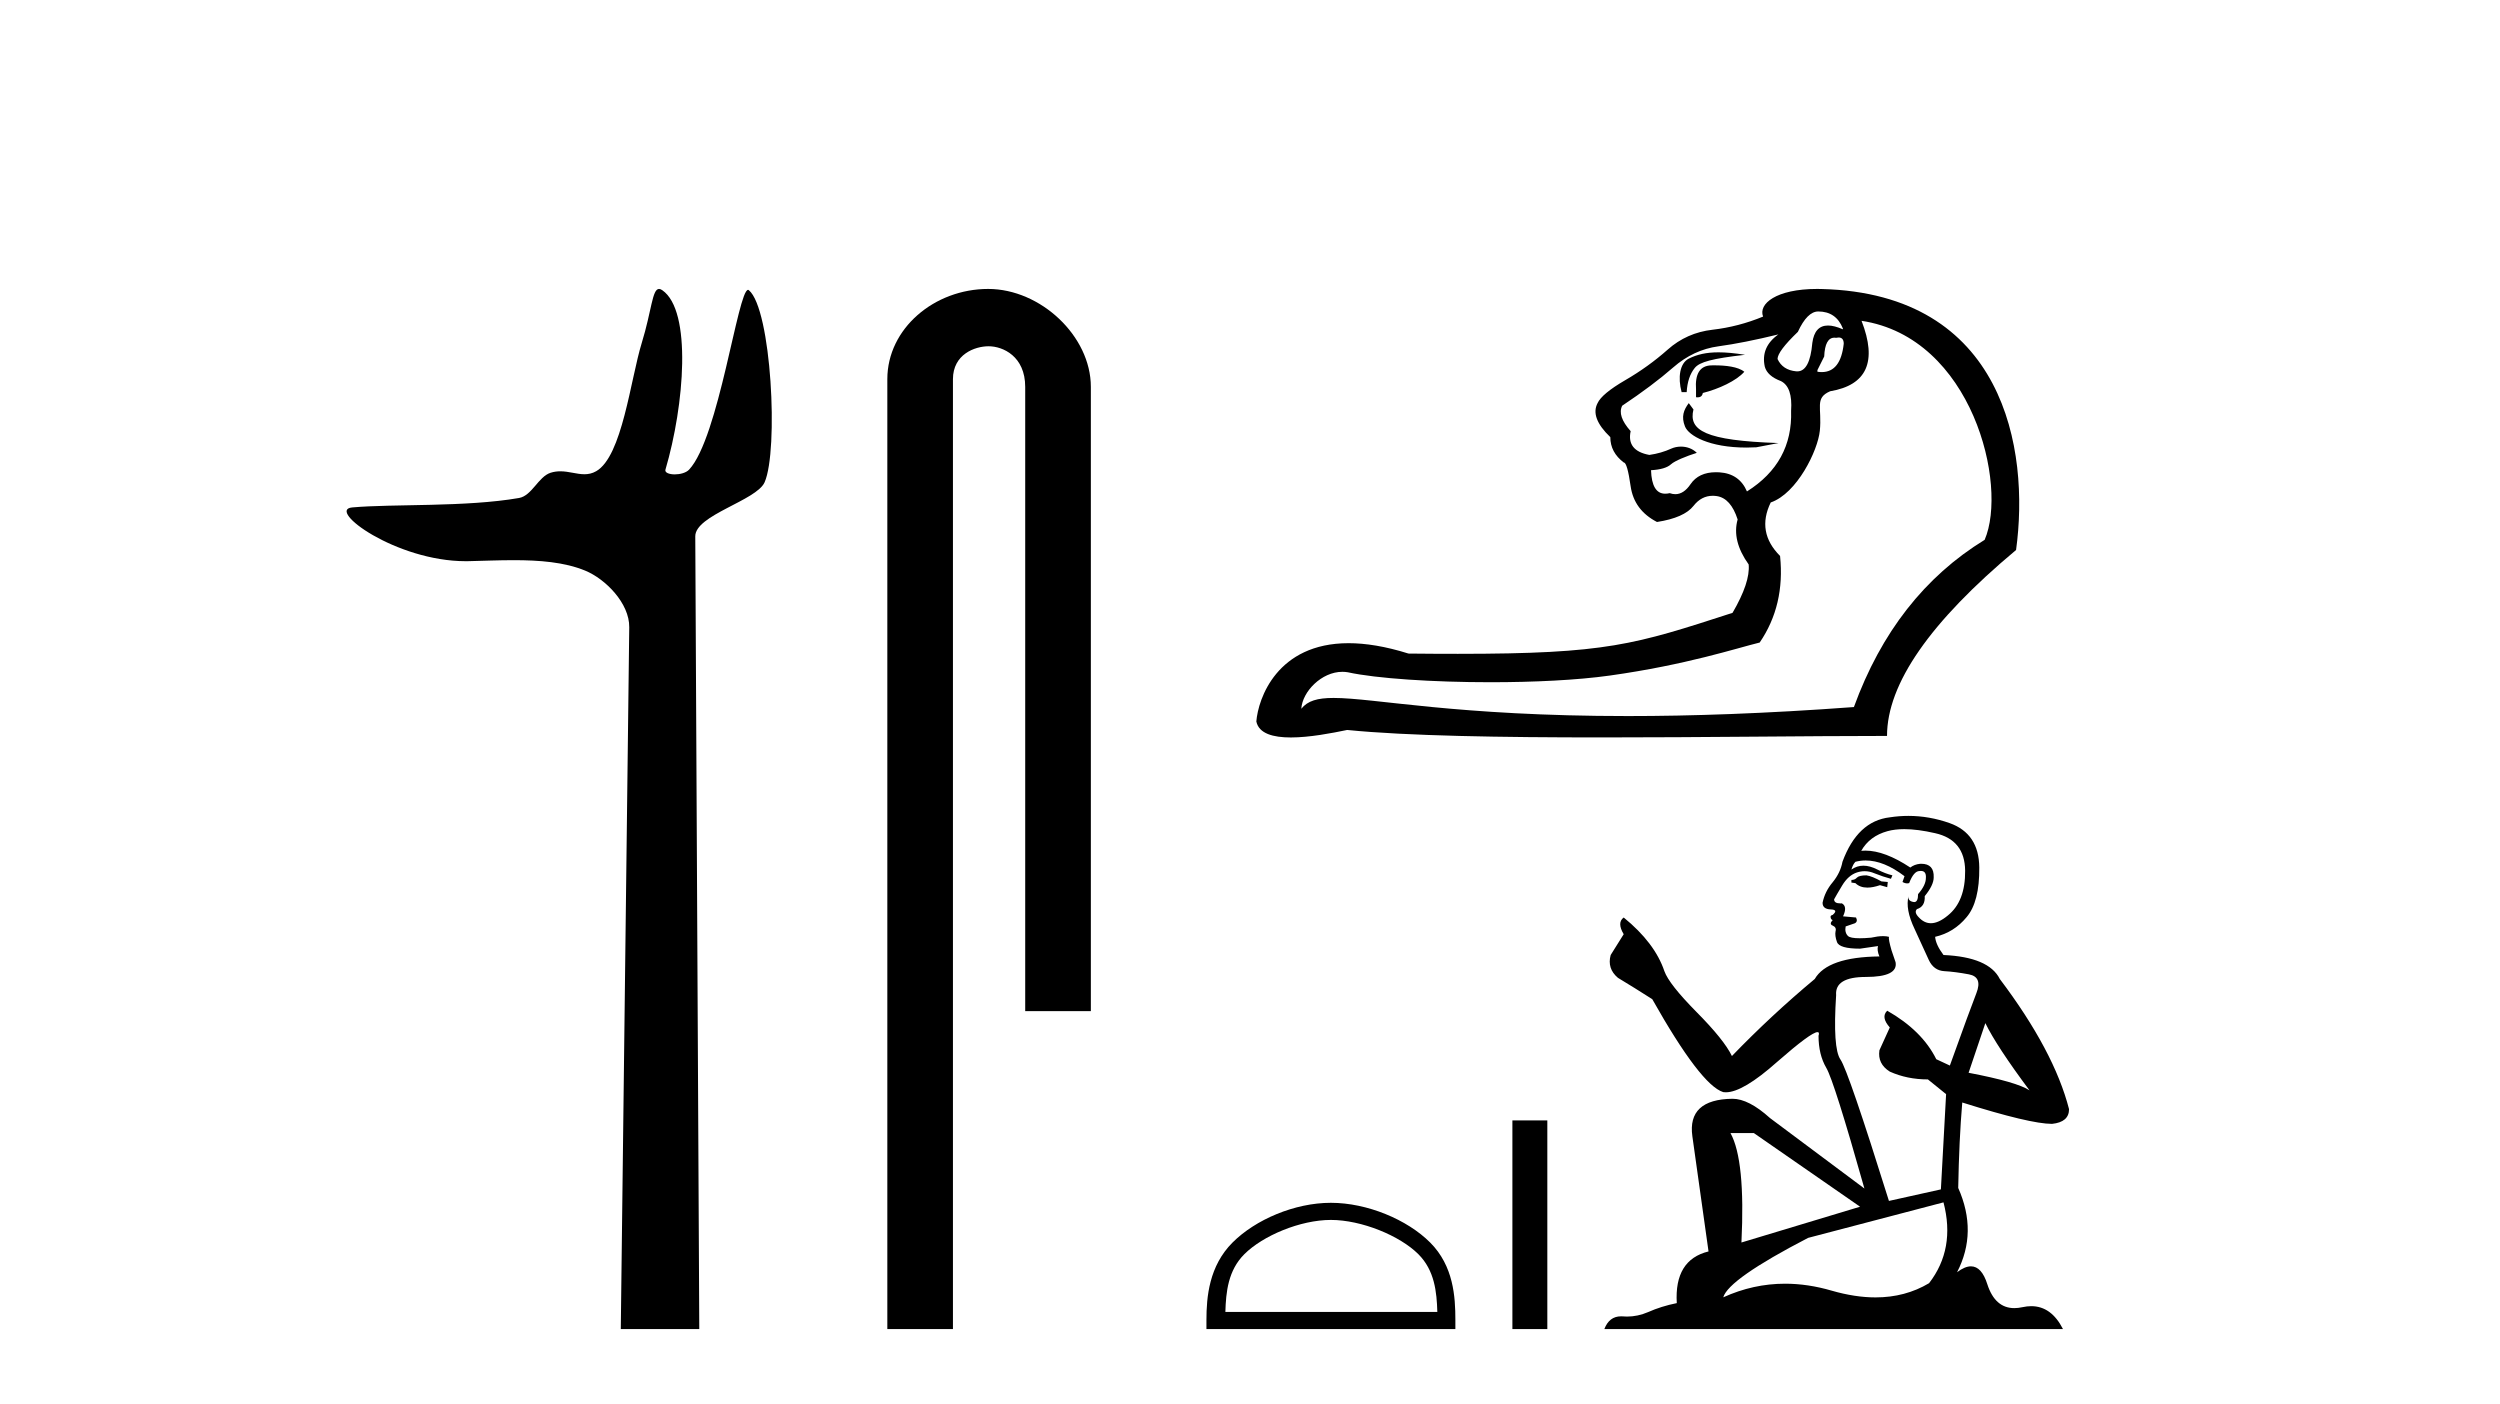
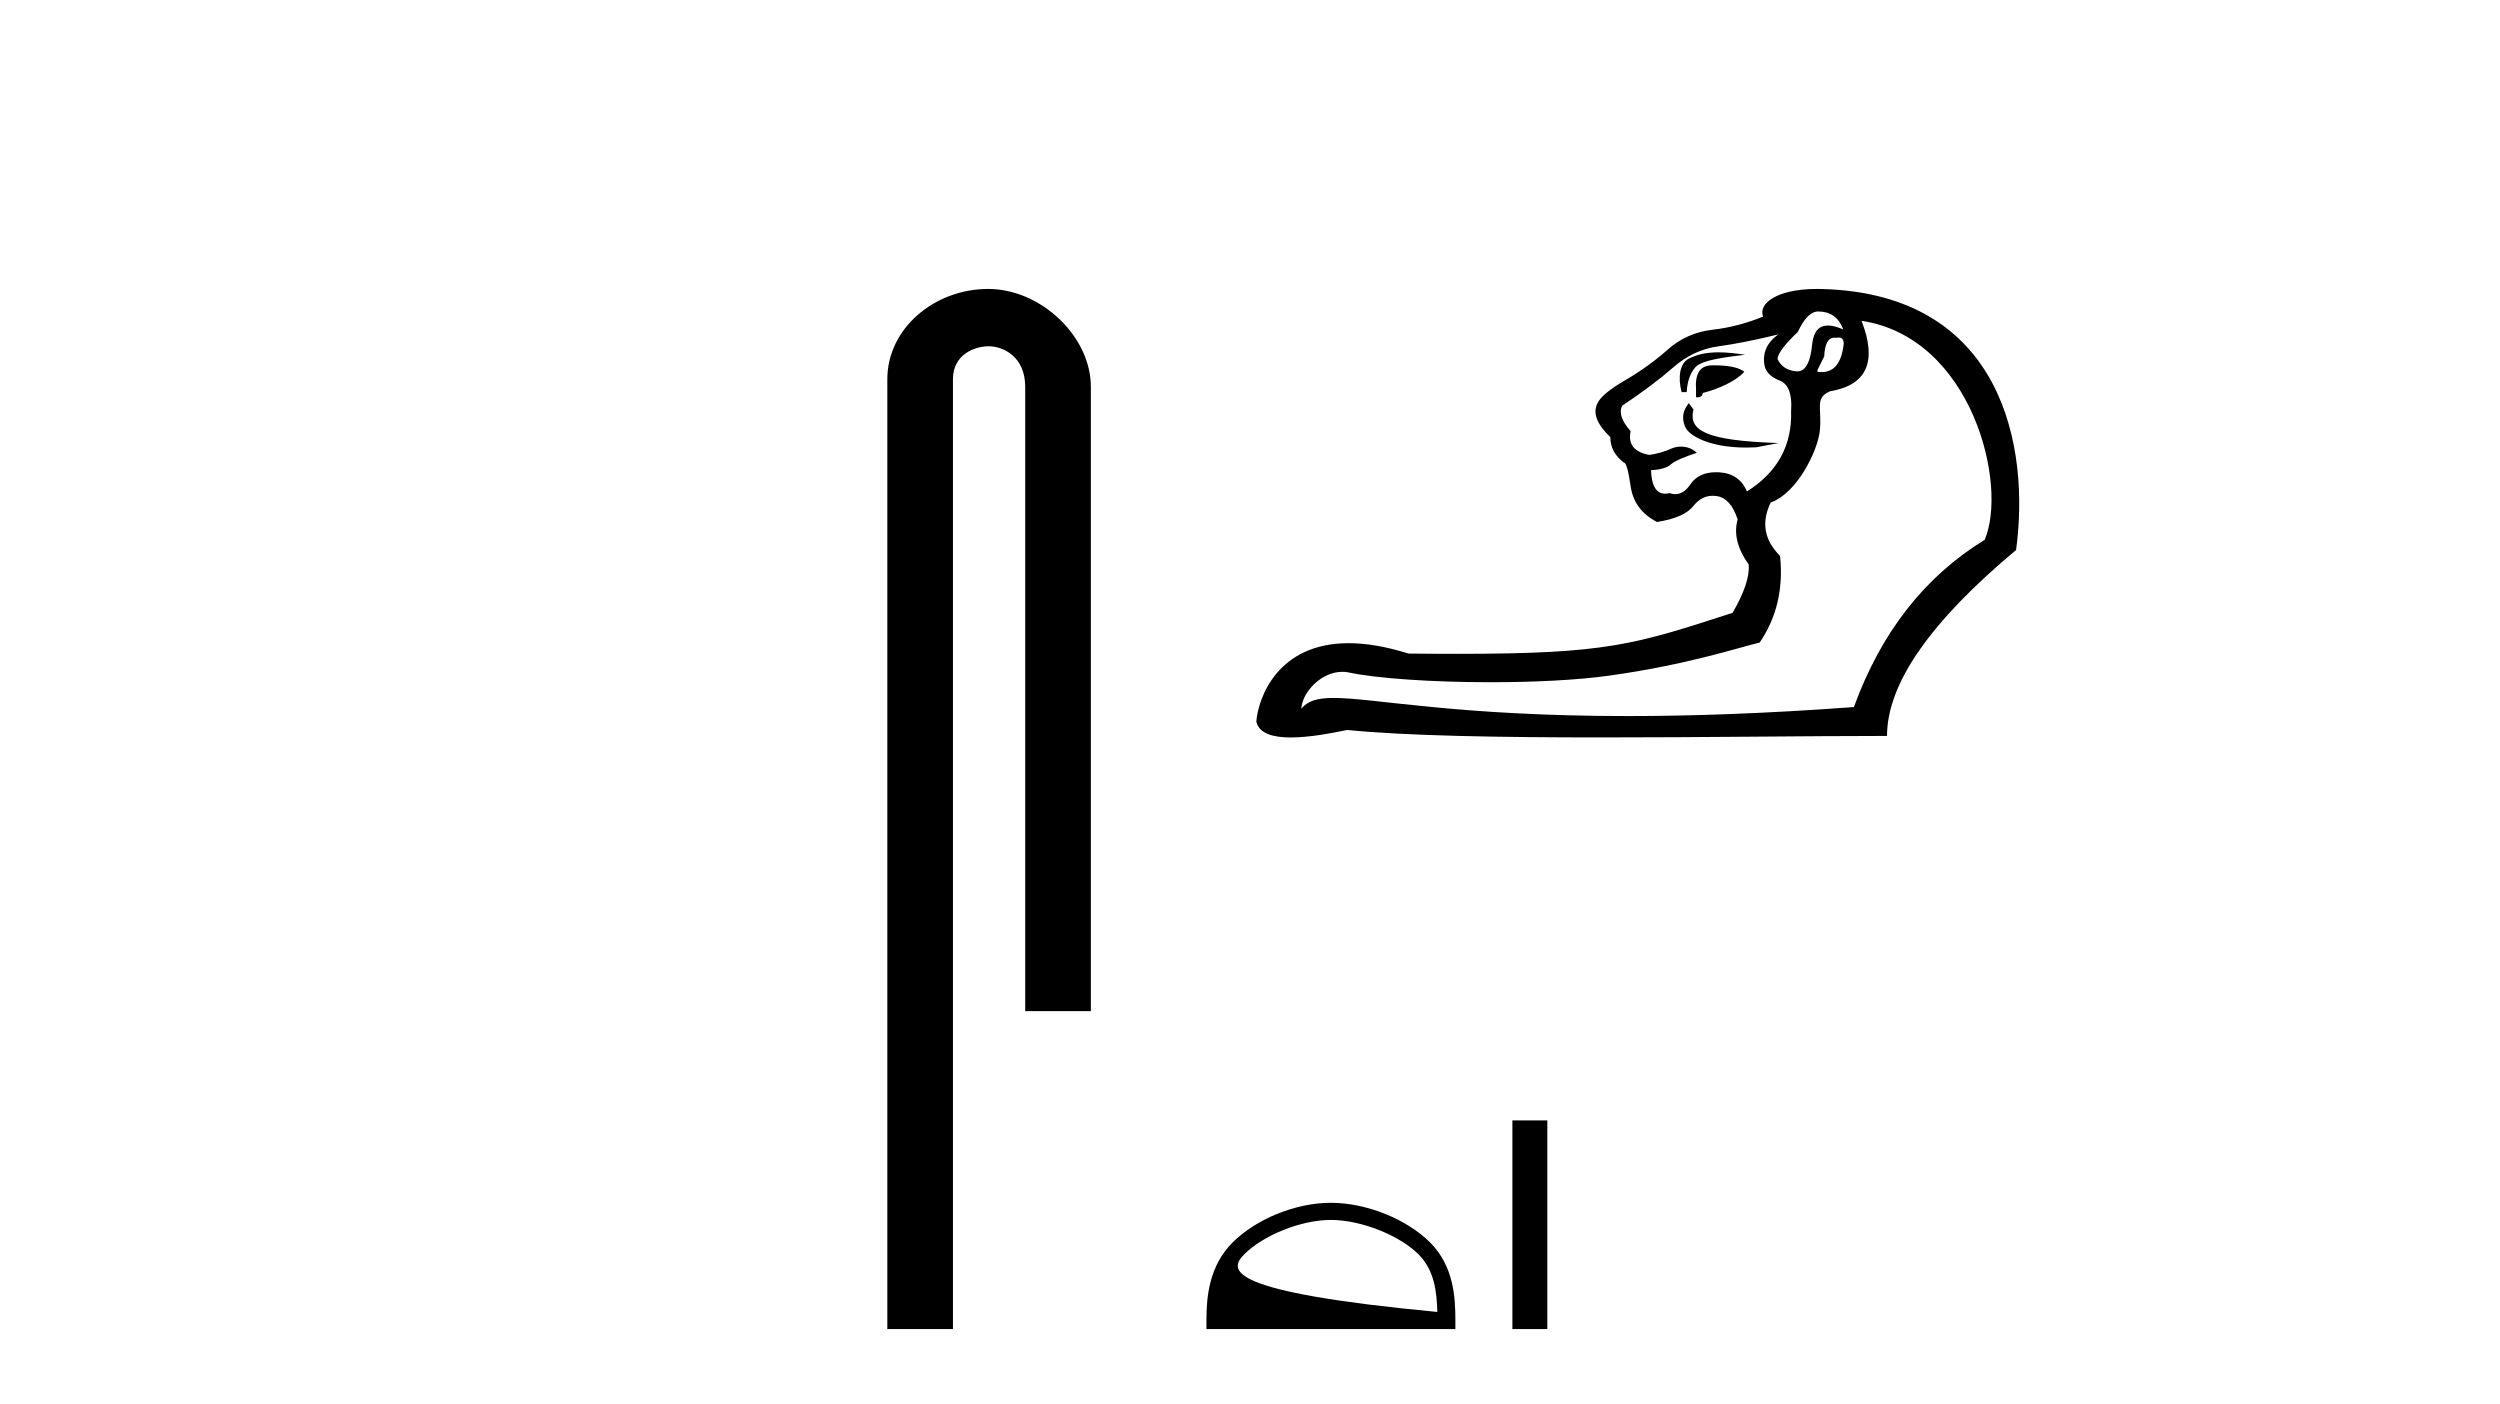
<svg xmlns="http://www.w3.org/2000/svg" width="73.0" height="41.0">
-   <path d="M 19.244 8.437 C 19.043 8.437 19.029 9.073 18.739 10.014 C 18.41 11.085 18.169 13.325 17.409 13.759 C 17.293 13.826 17.179 13.848 17.065 13.848 C 16.839 13.848 16.61 13.762 16.361 13.762 C 16.269 13.762 16.174 13.774 16.076 13.805 C 15.72 13.92 15.532 14.475 15.157 14.541 C 13.601 14.812 11.474 14.71 10.285 14.817 C 9.521 14.885 11.56 16.387 13.599 16.387 C 13.628 16.387 13.657 16.387 13.686 16.386 C 14.109 16.377 14.556 16.357 15 16.357 C 15.744 16.357 16.481 16.412 17.087 16.662 C 17.682 16.907 18.383 17.618 18.374 18.316 L 18.127 38.809 L 20.419 38.809 L 20.302 15.661 C 20.299 15.039 22.092 14.618 22.327 14.081 C 22.736 13.147 22.527 9.027 21.867 8.474 C 21.86 8.467 21.852 8.464 21.844 8.464 C 21.547 8.464 20.993 12.785 20.121 13.714 C 20.032 13.808 19.856 13.852 19.704 13.852 C 19.541 13.852 19.405 13.802 19.431 13.714 C 19.986 11.827 20.209 9.075 19.339 8.474 C 19.303 8.449 19.272 8.437 19.244 8.437 Z" style="fill:#000000;stroke:none" />
  <path d="M 28.854 8.437 C 27.285 8.437 25.91 9.591 25.91 11.072 L 25.91 38.809 L 27.826 38.809 L 27.826 11.072 C 27.826 10.346 28.465 10.111 28.867 10.111 C 29.288 10.111 29.936 10.406 29.936 11.296 L 29.936 29.526 L 31.853 29.526 L 31.853 11.296 C 31.853 9.813 30.384 8.437 28.854 8.437 Z" style="fill:#000000;stroke:none" />
  <path d="M 53.093 9.095 C 53.44 9.095 53.68 9.261 53.812 9.591 L 53.812 9.616 C 53.644 9.542 53.499 9.505 53.378 9.505 C 53.118 9.505 52.965 9.674 52.92 10.012 C 52.872 10.567 52.726 10.844 52.481 10.844 C 52.47 10.844 52.46 10.844 52.449 10.843 C 52.185 10.818 52.003 10.698 51.904 10.483 C 51.904 10.335 52.102 10.07 52.498 9.69 C 52.68 9.294 52.879 9.095 53.093 9.095 ZM 53.688 9.855 C 53.787 9.855 53.837 9.916 53.837 10.037 C 53.777 10.589 53.563 10.865 53.194 10.865 C 53.154 10.865 53.112 10.862 53.069 10.855 L 53.069 10.806 L 53.267 10.409 C 53.282 10.043 53.382 9.86 53.566 9.86 C 53.581 9.86 53.597 9.861 53.614 9.864 C 53.641 9.858 53.665 9.855 53.688 9.855 ZM 50.181 10.288 C 49.825 10.288 49.555 10.35 49.313 10.472 C 49.051 10.605 48.987 11.02 49.103 11.45 L 49.251 11.45 C 49.268 11.153 49.346 10.917 49.487 10.744 C 49.627 10.57 49.994 10.47 50.956 10.36 C 50.655 10.312 50.401 10.288 50.181 10.288 ZM 50.069 10.668 C 50.035 10.668 50.002 10.669 49.97 10.669 C 49.64 10.678 49.491 10.913 49.524 11.376 L 49.524 11.599 C 49.541 11.601 49.556 11.602 49.571 11.602 C 49.658 11.602 49.708 11.56 49.722 11.475 C 50.185 11.359 50.702 11.12 50.934 10.856 C 50.755 10.707 50.383 10.668 50.069 10.668 ZM 49.312 11.771 C 49.164 11.97 49.086 12.165 49.202 12.454 C 49.309 12.721 49.907 13.069 50.998 13.069 C 51.09 13.069 51.185 13.066 51.284 13.061 L 51.933 12.937 C 49.779 12.866 49.3 12.567 49.449 11.956 L 49.312 11.771 ZM 51.928 9.765 C 51.581 10.012 51.449 10.326 51.532 10.707 C 51.581 10.888 51.738 11.029 52.003 11.128 C 52.234 11.244 52.333 11.533 52.3 11.995 C 52.333 13.003 51.904 13.788 51.011 14.35 C 50.863 14.003 50.594 13.817 50.206 13.792 C 50.171 13.79 50.138 13.789 50.105 13.789 C 49.769 13.789 49.521 13.906 49.363 14.139 C 49.232 14.333 49.084 14.43 48.92 14.43 C 48.867 14.43 48.812 14.42 48.756 14.4 C 48.709 14.411 48.665 14.416 48.624 14.416 C 48.363 14.416 48.225 14.188 48.21 13.73 C 48.491 13.714 48.685 13.656 48.793 13.557 C 48.9 13.458 49.245 13.318 49.547 13.223 C 49.416 13.093 49.244 13.041 49.084 13.041 C 48.981 13.041 48.883 13.063 48.805 13.098 C 48.607 13.189 48.392 13.251 48.161 13.284 C 47.715 13.202 47.533 12.97 47.615 12.59 C 47.351 12.293 47.268 12.045 47.368 11.847 C 47.962 11.45 48.458 11.078 48.855 10.731 C 49.251 10.384 49.693 10.178 50.181 10.112 C 50.668 10.046 51.251 9.93 51.928 9.765 ZM 54.357 9.368 C 57.592 9.856 58.639 14.167 57.952 15.763 C 56.2 16.837 54.928 18.465 54.134 20.646 C 51.54 20.838 49.363 20.909 47.535 20.909 C 42.524 20.909 40.134 20.38 38.941 20.38 C 38.468 20.38 38.183 20.463 37.998 20.696 C 38.029 20.194 38.591 19.617 39.195 19.617 C 39.248 19.617 39.301 19.621 39.355 19.63 C 40.191 19.813 41.842 19.921 43.522 19.921 C 44.778 19.921 46.05 19.861 47.008 19.726 C 49.247 19.412 50.706 18.927 51.383 18.762 C 51.879 18.035 52.077 17.192 51.978 16.234 C 51.515 15.771 51.424 15.251 51.705 14.672 C 52.474 14.407 53.081 13.155 53.139 12.578 C 53.207 11.903 52.978 11.624 53.44 11.425 C 54.514 11.244 54.82 10.558 54.357 9.368 ZM 53.061 8.437 C 51.857 8.437 51.339 8.877 51.482 9.244 C 51.003 9.442 50.511 9.57 50.007 9.628 C 49.503 9.686 49.066 9.88 48.694 10.211 C 48.322 10.541 47.909 10.839 47.454 11.103 C 47 11.367 46.731 11.591 46.649 11.772 C 46.5 12.053 46.624 12.384 47.021 12.764 C 47.021 13.061 47.153 13.309 47.417 13.507 C 47.483 13.507 47.549 13.739 47.615 14.201 C 47.682 14.664 47.938 15.011 48.384 15.242 C 48.913 15.16 49.268 15.003 49.45 14.772 C 49.604 14.575 49.791 14.477 50.011 14.477 C 50.05 14.477 50.09 14.48 50.131 14.486 C 50.404 14.528 50.606 14.755 50.739 15.168 C 50.623 15.581 50.73 16.019 51.061 16.482 C 51.094 16.829 50.937 17.3 50.59 17.895 C 47.725 18.824 46.922 19.092 42.571 19.092 C 42.128 19.092 41.649 19.09 41.128 19.084 C 40.45 18.871 39.871 18.781 39.379 18.781 C 37.289 18.781 36.738 20.399 36.685 21.067 C 36.759 21.423 37.179 21.534 37.692 21.534 C 38.236 21.534 38.885 21.409 39.337 21.315 C 41.08 21.49 43.858 21.533 46.773 21.533 C 49.717 21.533 52.801 21.489 55.101 21.489 C 55.101 19.968 56.357 18.159 58.869 16.06 C 59.273 13.116 58.523 8.574 53.192 8.439 C 53.148 8.437 53.104 8.437 53.061 8.437 Z" style="fill:#000000;stroke:none" />
-   <path d="M 38.862 35.622 C 39.756 35.622 40.876 36.082 41.417 36.623 C 41.891 37.097 41.953 37.725 41.97 38.309 L 35.781 38.309 C 35.798 37.725 35.86 37.097 36.334 36.623 C 36.875 36.082 37.968 35.622 38.862 35.622 ZM 38.862 35.122 C 37.802 35.122 36.66 35.612 35.991 36.281 C 35.305 36.967 35.228 37.87 35.228 38.546 L 35.228 38.809 L 42.497 38.809 L 42.497 38.546 C 42.497 37.87 42.446 36.967 41.76 36.281 C 41.091 35.612 39.923 35.122 38.862 35.122 Z" style="fill:#000000;stroke:none" />
+   <path d="M 38.862 35.622 C 39.756 35.622 40.876 36.082 41.417 36.623 C 41.891 37.097 41.953 37.725 41.97 38.309 C 35.798 37.725 35.86 37.097 36.334 36.623 C 36.875 36.082 37.968 35.622 38.862 35.622 ZM 38.862 35.122 C 37.802 35.122 36.66 35.612 35.991 36.281 C 35.305 36.967 35.228 37.87 35.228 38.546 L 35.228 38.809 L 42.497 38.809 L 42.497 38.546 C 42.497 37.87 42.446 36.967 41.76 36.281 C 41.091 35.612 39.923 35.122 38.862 35.122 Z" style="fill:#000000;stroke:none" />
  <path d="M 44.162 32.716 L 44.162 38.809 L 45.182 38.809 L 45.182 32.716 Z" style="fill:#000000;stroke:none" />
-   <path d="M 54.5 25.56 Q 54.289 25.56 54.222 25.627 Q 54.163 25.695 54.061 25.695 L 54.061 25.771 L 54.179 25.788 Q 54.31 25.918 54.527 25.918 Q 54.688 25.918 54.896 25.847 L 55.107 25.906 L 55.123 25.754 L 54.938 25.737 Q 54.668 25.585 54.5 25.56 ZM 55.604 24.211 Q 55.993 24.211 56.506 24.329 Q 57.374 24.523 57.382 25.425 Q 57.391 26.319 56.877 26.732 Q 56.605 26.958 56.382 26.958 Q 56.19 26.958 56.034 26.791 Q 55.882 26.639 55.975 26.546 Q 56.219 26.47 56.202 26.167 Q 56.464 25.847 56.464 25.619 Q 56.48 25.222 56.099 25.222 Q 56.084 25.222 56.067 25.223 Q 55.899 25.24 55.781 25.332 Q 55.035 24.838 54.468 24.838 Q 54.407 24.838 54.348 24.844 L 54.348 24.844 Q 54.592 24.414 55.115 24.27 Q 55.328 24.211 55.604 24.211 ZM 57.972 29.875 Q 58.301 30.55 59.262 31.839 Q 58.899 31.595 57.483 31.325 L 57.972 29.875 ZM 54.477 25.126 Q 55.009 25.126 55.612 25.585 L 55.553 25.754 Q 55.624 25.795 55.691 25.795 Q 55.719 25.795 55.747 25.788 Q 55.882 25.434 56.051 25.434 Q 56.071 25.431 56.089 25.431 Q 56.251 25.431 56.236 25.636 Q 56.236 25.847 56.008 26.108 Q 56.008 26.341 55.895 26.341 Q 55.877 26.341 55.857 26.335 Q 55.705 26.302 55.73 26.167 L 55.73 26.167 Q 55.629 26.546 55.907 27.128 Q 56.177 27.718 56.32 28.029 Q 56.464 28.341 56.775 28.358 Q 57.087 28.375 57.492 28.451 Q 57.896 28.527 57.711 28.999 Q 57.526 29.471 56.936 31.114 L 56.539 30.929 Q 56.126 30.094 55.107 29.513 L 55.107 29.513 Q 54.913 29.698 55.182 30.002 L 54.879 30.668 Q 54.82 31.064 55.182 31.291 Q 55.688 31.519 56.295 31.519 L 56.826 31.949 L 56.674 34.73 L 55.157 35.067 Q 53.969 31.266 53.741 30.937 Q 53.514 30.609 53.615 29.058 Q 53.573 28.527 54.483 28.527 Q 55.427 28.527 55.351 28.097 L 55.233 27.751 Q 55.14 27.431 55.157 27.355 Q 55.083 27.335 54.985 27.335 Q 54.837 27.335 54.635 27.38 Q 54.444 27.397 54.305 27.397 Q 54.028 27.397 53.96 27.33 Q 53.859 27.229 53.893 27.052 L 54.163 26.959 Q 54.255 26.909 54.196 26.791 L 53.817 26.757 Q 53.952 26.47 53.783 26.378 Q 53.758 26.379 53.736 26.379 Q 53.556 26.379 53.556 26.26 Q 53.615 26.15 53.792 25.855 Q 53.969 25.56 54.222 25.476 Q 54.335 25.439 54.447 25.439 Q 54.593 25.439 54.736 25.501 Q 54.989 25.602 55.216 25.661 L 55.258 25.56 Q 55.048 25.509 54.82 25.391 Q 54.601 25.278 54.411 25.278 Q 54.222 25.278 54.061 25.391 Q 54.104 25.24 54.179 25.164 Q 54.326 25.126 54.477 25.126 ZM 51.213 33.086 L 54.314 35.236 L 50.85 36.281 Q 50.968 33.879 50.53 33.086 ZM 56.75 35.109 Q 57.104 36.466 56.329 37.469 Q 55.634 37.884 54.765 37.884 Q 54.168 37.884 53.488 37.688 Q 52.792 37.484 52.125 37.484 Q 51.194 37.484 50.319 37.882 Q 50.471 37.351 52.797 36.146 L 56.75 35.109 ZM 55.725 23.824 Q 55.455 23.824 55.182 23.866 Q 54.238 23.975 53.8 25.164 Q 53.741 25.484 53.514 25.762 Q 53.286 26.032 53.219 26.361 Q 53.219 26.546 53.455 26.555 Q 53.691 26.563 53.514 26.715 Q 53.438 26.732 53.455 26.791 Q 53.463 26.85 53.514 26.866 Q 53.404 26.984 53.514 27.027 Q 53.632 27.077 53.598 27.195 Q 53.573 27.322 53.64 27.507 Q 53.707 27.701 54.314 27.701 L 54.837 27.625 L 54.837 27.625 Q 54.803 27.751 54.879 27.928 Q 53.362 27.945 52.991 28.586 Q 51.718 29.648 50.572 30.836 Q 50.345 30.364 49.535 29.547 Q 48.735 28.737 48.6 28.358 Q 48.322 27.532 47.412 26.791 Q 47.209 26.942 47.412 27.279 L 47.032 27.886 Q 46.923 28.282 47.243 28.552 Q 47.732 28.847 48.246 29.176 Q 49.662 31.687 50.319 31.89 Q 50.356 31.895 50.395 31.895 Q 50.896 31.895 51.895 31.005 Q 52.886 30.138 53.071 30.138 Q 53.136 30.138 53.101 30.246 Q 53.101 30.794 53.328 31.182 Q 53.556 31.569 54.441 34.705 L 51.685 32.648 Q 51.061 32.084 50.589 32.084 Q 49.266 32.1 49.417 33.179 L 49.889 36.542 Q 48.886 36.787 48.962 38.051 Q 48.507 38.143 48.128 38.312 Q 47.822 38.444 47.509 38.444 Q 47.444 38.444 47.378 38.438 Q 47.355 38.437 47.333 38.437 Q 46.989 38.437 46.847 38.809 L 60.239 38.809 Q 59.898 38.14 59.313 38.14 Q 59.192 38.14 59.059 38.169 Q 58.932 38.197 58.818 38.197 Q 58.256 38.197 58.031 37.503 Q 57.865 36.977 57.552 36.977 Q 57.373 36.977 57.146 37.149 Q 57.753 35.977 57.18 34.688 Q 57.205 33.289 57.298 32.193 Q 59.279 32.817 59.919 32.817 Q 60.416 32.766 60.416 32.387 Q 59.978 30.684 58.394 28.586 Q 58.073 27.945 56.75 27.886 Q 56.523 27.583 56.506 27.355 Q 57.054 27.229 57.424 26.782 Q 57.804 26.335 57.795 25.332 Q 57.787 24.338 56.927 24.034 Q 56.332 23.824 55.725 23.824 Z" style="fill:#000000;stroke:none" />
</svg>